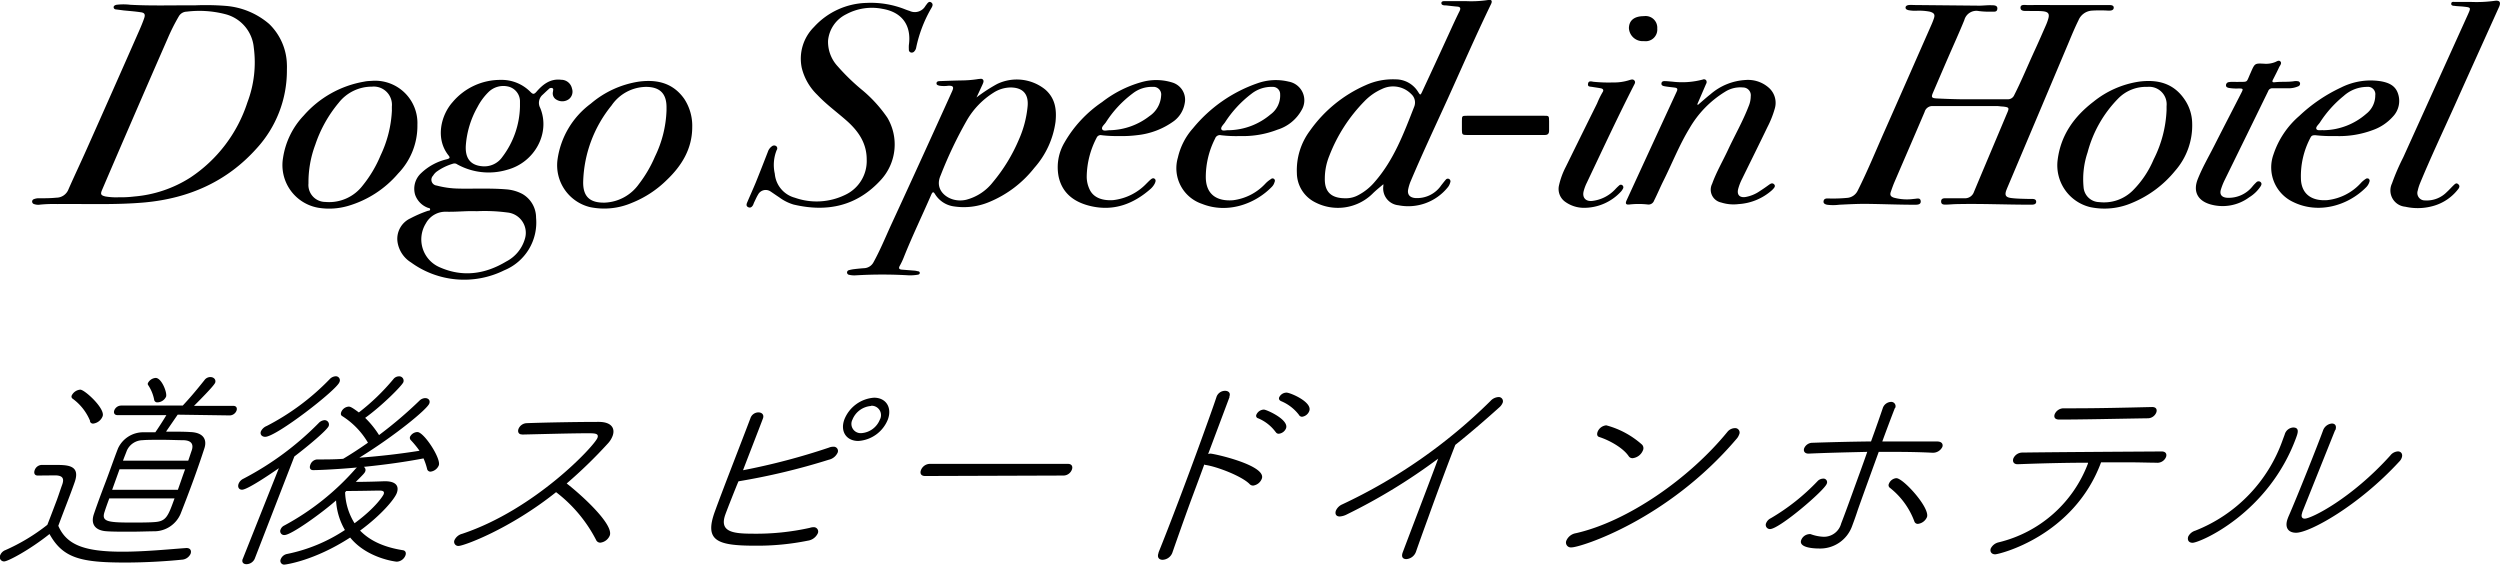
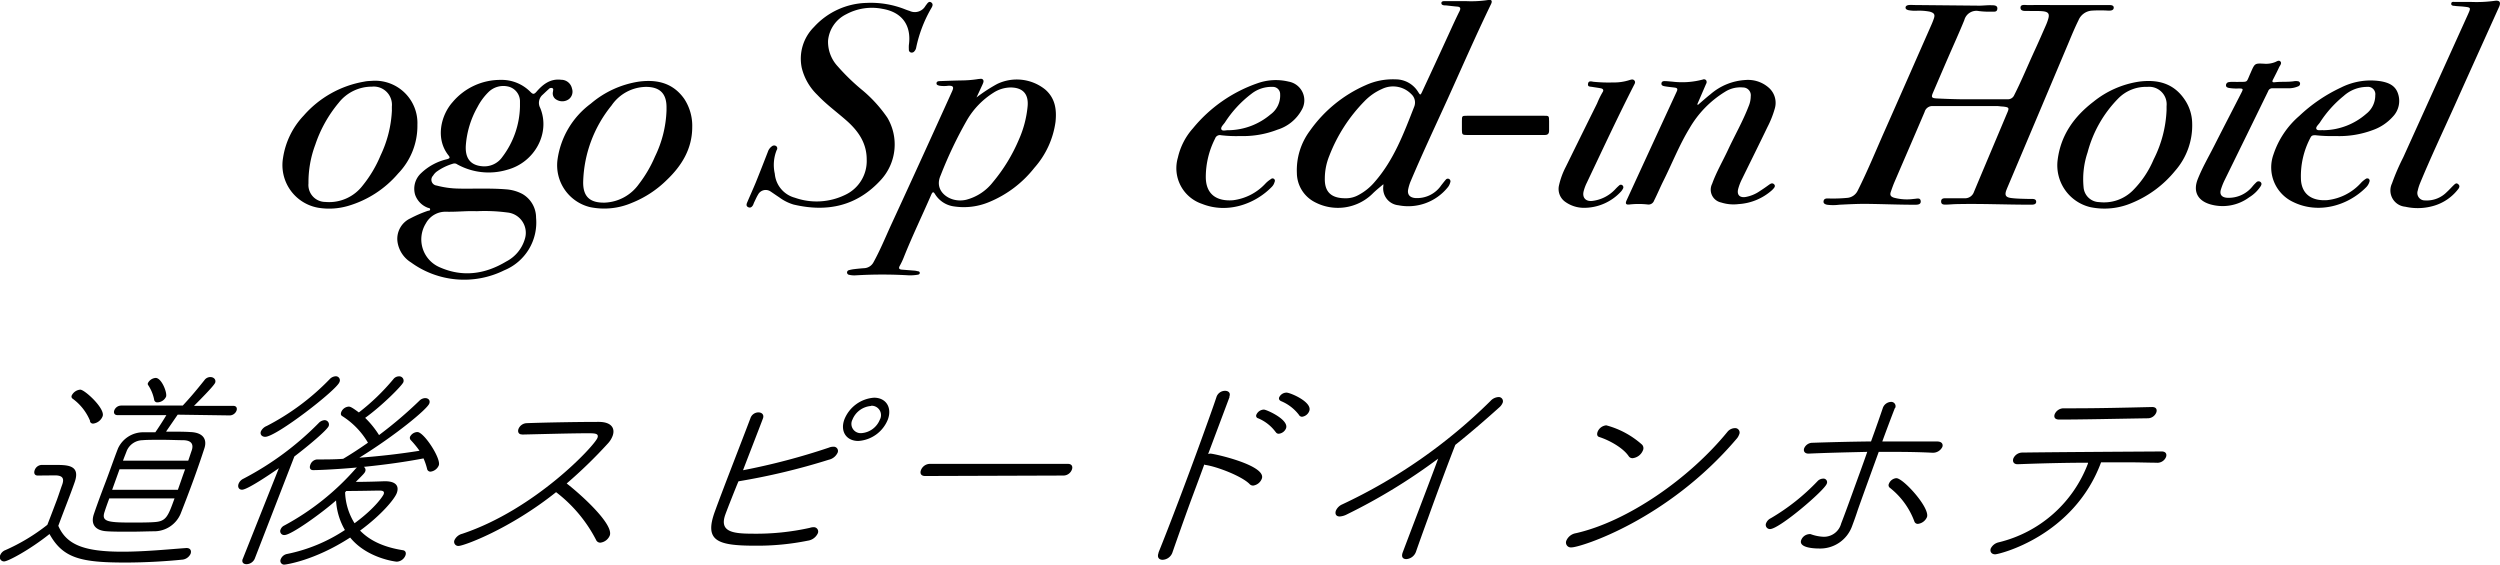
<svg xmlns="http://www.w3.org/2000/svg" viewBox="0 0 428.72 96.82">
  <g id="レイヤー_2" data-name="レイヤー 2">
    <g id="レイヤー_8" data-name="レイヤー 8">
      <path d="M6.47,81.55c-.56,0-.7-.44-.52-.93a1.33,1.33,0,0,1,1.18-.89H9.41c2.16,0,4.48,0,3.36,3.06C12,85,11,87.45,10,90.17c1.42,3.29,4.5,4.44,11,4.44,3.77,0,7.91-.41,10.94-.63H32c.67,0,.87.49.68,1a1.76,1.76,0,0,1-1.5,1c-2.52.26-6.18.49-9.69.49-7.65,0-10.7-.75-13-4.89-3.37,2.69-7.12,4.7-7.79,4.7a.74.74,0,0,1-.66-1.08,1.54,1.54,0,0,1,.88-.86A33.28,33.28,0,0,0,8.12,90c.6-1.53,1.15-3,1.63-4.26.34-.93.61-1.79.91-2.61.39-1.08.09-1.57-1.13-1.61Zm9-9.32a8.88,8.88,0,0,0-3-3.85.44.44,0,0,1-.17-.56,1.81,1.81,0,0,1,1.47-1c.75,0,4.31,3.25,3.83,4.56A2,2,0,0,1,16,72.64.54.54,0,0,1,15.42,72.23Zm15-1.12c-.64.93-1.43,2.09-2,2.91,1.57,0,3.16,0,4.15.07,2.25.08,2.9,1.27,2.45,2.73-.53,1.64-1.16,3.47-1.82,5.29-.76,2.09-1.56,4.18-2.28,6a4.92,4.92,0,0,1-4.49,3c-1,0-2.6.07-4.13.07s-3.05,0-4-.07c-2.09-.11-2.82-1.27-2.25-2.95s1.26-3.54,2-5.48,1.44-4,2.14-5.79a4.76,4.76,0,0,1,4.4-2.76c.54,0,1.21,0,2,0,.56-.82,1.22-1.82,1.89-2.94H20.16c-.56,0-.71-.41-.56-.82a1.28,1.28,0,0,1,1.16-.82l9.24,0h1.34c1.11-1.19,2.12-2.35,3.72-4.36a1.25,1.25,0,0,1,1-.53c.59,0,1,.41.85.94-.07.18-.27.63-3.64,4l6.73,0c.56,0,.71.41.56.82a1.28,1.28,0,0,1-1.16.82ZM18.74,85.47c-.3.82-.59,1.61-.8,2.28-.56,1.64.37,1.86,4.48,1.86,1.41,0,3,0,3.94-.07,2.13-.11,2.42-.9,3.57-4.07Zm1.76-5L19.23,84H30.5c.42-1.16.81-2.35,1.24-3.51ZM32.28,79c.23-.64.4-1.2.6-1.76.36-1.08-.08-1.71-1.41-1.75-.88,0-2.33-.07-3.71-.07s-2.66,0-3.31.07a3,3,0,0,0-2.7,1.79c-.19.52-.43,1.08-.66,1.72ZM27,69a.53.53,0,0,1-.57-.49A6.78,6.78,0,0,0,25.38,66a.35.35,0,0,1,0-.33,1.62,1.62,0,0,1,1.32-.86c1,0,2,2.5,1.78,3.21A1.68,1.68,0,0,1,27,69Z" />
      <path d="M41.63,95.85l6.19-15.56c-.26.18-5.27,3.69-6.31,3.69-.56,0-.79-.48-.6-1a1.63,1.63,0,0,1,.84-.89,51.6,51.6,0,0,0,12.92-9.56,1.52,1.52,0,0,1,1-.48.75.75,0,0,1,.7,1c-.24.68-3.53,3.44-5.89,5.23l-6.8,17.54a1.57,1.57,0,0,1-1.42.93c-.48,0-.86-.3-.64-.9Zm3.85-20.94c-.6,0-.92-.44-.74-.93a1.86,1.86,0,0,1,1-.93,41.39,41.39,0,0,0,10.77-8,1.53,1.53,0,0,1,1-.52.69.69,0,0,1,.7,1C57.78,66.85,47.38,74.91,45.48,74.91Zm3.34,21.91a.65.65,0,0,1-.67-.94A1.45,1.45,0,0,1,49.22,95a28,28,0,0,0,9.93-4.11,11.27,11.27,0,0,1-1.52-5.07c-2.58,2.27-7.71,5.93-8.83,5.93a.67.67,0,0,1-.66-1,1.19,1.19,0,0,1,.61-.63A44,44,0,0,0,61,80.36l.21-.19c-2.85.27-6.35.45-7.51.45-.56,0-.66-.45-.49-.89a1.34,1.34,0,0,1,1.15-.94c1.54,0,3,0,4.49-.11,1.38-.82,2.8-1.75,4.25-2.76a13.38,13.38,0,0,0-4.39-4.55c-.28-.15-.3-.41-.19-.71a1.49,1.49,0,0,1,1.27-.93c.26,0,.5.07,1.75,1a37.39,37.39,0,0,0,5.92-5.71,1.22,1.22,0,0,1,.92-.48.75.75,0,0,1,.79,1c-.2.56-3.6,4-6.55,6.12A15.89,15.89,0,0,1,65,74.61a71.56,71.56,0,0,0,6.92-5.89,1.46,1.46,0,0,1,1-.45c.52,0,.91.37.7.93-.33.94-5.78,5.45-12,9.29,3.6-.26,7.07-.67,10.32-1.19a15.63,15.63,0,0,0-1.5-1.83.57.57,0,0,1-.13-.56,1.47,1.47,0,0,1,1.27-.82c1.12,0,4.09,4.55,3.67,5.71a1.76,1.76,0,0,1-1.4,1.08.58.58,0,0,1-.61-.48,10.73,10.73,0,0,0-.61-1.79c-3.06.59-6.56,1.08-10.24,1.45a.64.64,0,0,1,.24.79c-.09.26-.34.52-1.62,1.79,1.73,0,4.24-.08,4.85-.11h.19c1.79,0,2.44.78,2,2-.35,1-2.58,3.73-6.3,6.46,1.52,1.57,3.79,2.8,7.32,3.36.5.07.61.48.46.89a1.67,1.67,0,0,1-1.48,1.08c-.22,0-5.12-.59-8-4.14C53.81,96.22,48.89,96.82,48.82,96.82ZM59.18,84.43a10.73,10.73,0,0,0,1.62,5.3c3.77-2.76,5-4.89,5-5,.16-.45-.12-.6-.72-.6h-.26c-.26,0-3.5.07-5.44.07Z" />
      <path d="M89.5,74.5c-.59,0-.75-.48-.59-.93a1.58,1.58,0,0,1,1.37-1c2.81-.11,8.56-.22,12.4-.22,2.2,0,2.84,1.12,2.38,2.39a4,4,0,0,1-.88,1.38,80.85,80.85,0,0,1-7,6.79c2.5,1.94,8.09,7,7.39,8.92a2,2,0,0,1-1.61,1.23.78.78,0,0,1-.75-.49,24.33,24.33,0,0,0-6.85-8.17c-7.94,6.34-15.85,9.22-16.71,9.22a.71.71,0,0,1-.71-1,2,2,0,0,1,1.32-1.08c12.53-4.18,22.71-15.11,23.2-16.46.28-.78-.5-.78-1.7-.78-2.72,0-8.07.15-11.2.22Z" />
      <path d="M124.4,88.2c-1.06,2.91,1.07,3.32,4.57,3.32a42.36,42.36,0,0,0,9.9-1,2,2,0,0,1,.6-.11.75.75,0,0,1,.76,1.08,2.23,2.23,0,0,1-1.71,1.23,43.62,43.62,0,0,1-9,.86c-6.61,0-8.75-.86-6.93-5.86,1.49-4.1,4.52-11.82,6.1-16a1.45,1.45,0,0,1,1.37-1c.56,0,1,.37.79,1-.31.86-3.2,8.28-3.43,8.92a113.66,113.66,0,0,0,14.73-3.88,1.92,1.92,0,0,1,.73-.15.73.73,0,0,1,.77,1,2.19,2.19,0,0,1-1.53,1.23,113.52,113.52,0,0,1-15.48,3.7C126.21,83.53,124.68,87.41,124.4,88.2Zm22.79-12.58c-2.06,0-3.14-1.64-2.39-3.69a5.93,5.93,0,0,1,5.09-3.73c2.05,0,3.12,1.68,2.37,3.73A5.86,5.86,0,0,1,147.19,75.62Zm2.2-6a3.74,3.74,0,0,0-3.21,2.35,1.59,1.59,0,0,0,1.51,2.31,3.68,3.68,0,0,0,3.19-2.31A1.61,1.61,0,0,0,149.39,69.58Z" />
      <path d="M158.65,81.63c-.75,0-.91-.49-.72-1a1.67,1.67,0,0,1,1.48-1.08h23.73c.71,0,.86.52.67,1a1.56,1.56,0,0,1-1.43,1Z" />
      <path d="M210.85,68.08l-3.67,9.78a1.24,1.24,0,0,1,.4-.07c.59,0,9.64,2,8.81,4.29a1.85,1.85,0,0,1-1.48,1.19.8.8,0,0,1-.62-.26c-1.36-1.38-5.62-3-7.57-3.28a.39.39,0,0,1-.2-.08c-.85,2.35-1.76,4.74-2.59,7-1.15,3.17-2.17,6.08-2.84,8A1.87,1.87,0,0,1,199.37,96c-.56,0-1-.37-.69-1.19l0-.08c1.76-4.32,5-12.87,7.4-19.51,1.08-3,2-5.52,2.55-7.2v0a1.56,1.56,0,0,1,1.45-1c.56,0,1,.34.74,1Zm7.9,6a7.09,7.09,0,0,0-3-2.35.44.44,0,0,1-.29-.63,1.45,1.45,0,0,1,1.28-.86c.45,0,4.34,1.72,3.8,3.21a1.5,1.5,0,0,1-1.24.93A.57.57,0,0,1,218.75,74.05Zm4-2.94a7.42,7.42,0,0,0-3.06-2.35c-.32-.15-.42-.38-.33-.64a1.4,1.4,0,0,1,1.27-.82c.63,0,4.45,1.61,3.9,3.14a1.53,1.53,0,0,1-1.25,1A.63.63,0,0,1,222.73,71.11Z" />
      <path d="M242.81,94.65a1.89,1.89,0,0,1-1.64,1.23c-.56,0-.92-.33-.62-1.15v0c1.26-3.36,4-10.49,5.68-15l.4-1.08A98.57,98.57,0,0,1,231,88.2a3.11,3.11,0,0,1-1.25.37c-.64,0-.85-.45-.66-1a2.1,2.1,0,0,1,1.1-1.08,91.11,91.11,0,0,0,25.41-17.73,2,2,0,0,1,1.37-.67.72.72,0,0,1,.71,1,2.08,2.08,0,0,1-.58.78c-2.61,2.35-5.1,4.48-7.53,6.42-1,2.54-3,7.87-4.62,12.39-.87,2.39-1.65,4.55-2.11,5.89Z" />
      <path d="M269.51,93.87a.84.84,0,0,1-.88-1.2,2.15,2.15,0,0,1,1.61-1.23c8.84-2,19.45-9.36,26-17.39a1.69,1.69,0,0,1,1.24-.63.76.76,0,0,1,.75,1.12,2.17,2.17,0,0,1-.46.75C285.89,89.24,271,93.87,269.51,93.87Zm9.77-15.67c-1-1.46-3.38-2.73-5-3.25-.41-.11-.46-.48-.31-.9a1.77,1.77,0,0,1,1.49-1.11,15,15,0,0,1,6.14,3.32.89.89,0,0,1,.13,1A2.15,2.15,0,0,1,280,78.57.77.77,0,0,1,279.28,78.2Z" />
      <path d="M302.88,89.69a1.59,1.59,0,0,1,.79-.82,36.49,36.49,0,0,0,8-6.34,1.36,1.36,0,0,1,.94-.45.62.62,0,0,1,.65.89c-.42,1.16-8.13,7.76-9.73,7.76A.72.72,0,0,1,302.88,89.69ZM324.94,70c-.51,1.3-1.29,3.36-2.15,5.71,1.62,0,3.19,0,4.75,0s3.14,0,4.66,0c.82,0,1.05.48.89.93a1.78,1.78,0,0,1-1.64,1h-.07c-2.31-.12-4.65-.15-7-.15h-2.2c-1.26,3.47-2.63,7.24-3.58,9.92-.39,1.2-.61,1.79-1,2.84a5.81,5.81,0,0,1-5.71,3.81c-.79,0-3.51-.12-3-1.46a1.59,1.59,0,0,1,1.34-1,.75.75,0,0,1,.28,0,7.14,7.14,0,0,0,2.23.45,3.05,3.05,0,0,0,3-2.28c.58-1.49,1.3-3.47,2.07-5.6s1.65-4.51,2.4-6.68c-3.35.08-6.7.15-10.07.3h0c-.71,0-.91-.48-.74-.93a1.55,1.55,0,0,1,1.46-.93q5-.17,10-.23c.87-2.38,1.59-4.47,2-5.67v0a1.56,1.56,0,0,1,1.42-1.11.74.74,0,0,1,.74,1Zm3.33,19.36a13.1,13.1,0,0,0-4.22-5.74.55.55,0,0,1-.12-.67A1.5,1.5,0,0,1,325.2,82c1.19,0,5.82,5.11,5.25,6.68a1.93,1.93,0,0,1-1.57,1.16A.62.62,0,0,1,328.27,89.35Z" />
      <path d="M369.89,79.35c-1.33,0-3.07-.07-5.09-.07-1.38,0-2.92,0-4.49,0C355.6,92,342.79,95.06,342.15,95.06s-.94-.48-.76-1A2,2,0,0,1,342.76,93a21.84,21.84,0,0,0,15.31-13.54l0-.11c-4.57,0-9.16.15-12.07.26h0c-.71,0-.91-.49-.73-1a1.69,1.69,0,0,1,1.6-1c5.43-.08,17.63-.15,23.83-.19.75,0,.91.49.75.94a1.59,1.59,0,0,1-1.53,1Zm-.82-9.55c.71,0,.88.45.71.93a1.58,1.58,0,0,1-1.38,1c-5.28.08-11.2.22-15.27.22-.78,0-.95-.44-.77-.93a1.67,1.67,0,0,1,1.52-1h1.56c4.41,0,9-.11,13.59-.22Z" />
-       <path d="M375.26,92A2,2,0,0,1,376.47,91a26,26,0,0,0,15-15.6l.33-.89a1.62,1.62,0,0,1,1.44-1.2c1.16,0,.79,1,.53,1.72C389,88.08,377.23,93.08,376,93.08,375.33,93.08,375.06,92.6,375.26,92Zm25.19-18.25L394.8,87.86l0,.08c-.26.7,0,1,.43,1,1.15,0,8.05-3.47,14.68-10.83a1.77,1.77,0,0,1,1.31-.7c.52,0,.88.44.65,1.08a1.69,1.69,0,0,1-.43.67c-7,7.61-15.38,12.2-17.69,12.2-1.31,0-2-.86-1.45-2.39l.11-.3c1.53-3.47,5.14-12.57,5.95-14.81a1.78,1.78,0,0,1,1.53-1.23c.53,0,.88.37.59,1.16Z" />
      <path d="M354.52.87h6.3c.25,0,.5,0,.75,0s.92-.06.91.45-.6.52-1,.5a22.12,22.12,0,0,0-2.7,0,2.67,2.67,0,0,0-2.35,1.67c-.58,1.17-1.09,2.38-1.59,3.59Q349.52,19.7,344.2,32.27l-.15.38c-.3.85-.07,1.19.85,1.31s2.07.13,3.11.16c.45,0,1.16-.11,1.17.47s-.71.51-1.17.51c-4.11,0-8.22-.19-12.33-.1-.65,0-1.31.08-2,.09-.37,0-.79,0-.8-.53s.41-.57.77-.56c1.08,0,2.16,0,3.25,0a1.61,1.61,0,0,0,1.61-1.09c1.87-4.48,3.77-8.95,5.65-13.43.44-1,.41-1.08-.68-1.21-.31,0-.63-.07-.95-.08-3.68,0-7.36,0-11.05,0a1.37,1.37,0,0,0-1.43,1c-1.7,4-3.44,8-5.16,12-.24.56-.44,1.13-.64,1.71s0,.81.53,1a8.58,8.58,0,0,0,3.42.21c.44,0,1.11-.3,1.18.37s-.67.63-1.11.63c-2.82,0-5.65-.13-8.47-.15-1.47,0-2.93.08-4.4.15a8.12,8.12,0,0,1-2.09,0c-.32-.08-.65-.2-.59-.61s.38-.47.72-.47a25.25,25.25,0,0,0,3.25-.09,2.2,2.2,0,0,0,1.9-1.28c1.7-3.38,3.12-6.88,4.65-10.32,2.66-6,5.27-11.95,7.9-17.92.18-.4.34-.79.48-1.2.26-.72.08-1-.68-1.22a9.74,9.74,0,0,0-2.29-.16,6.09,6.09,0,0,1-1.35-.09c-.25-.07-.52-.15-.52-.45s.31-.41.58-.44a4.7,4.7,0,0,1,.75,0l11.32.11c.69,0,1.4-.1,2.09-.07.42,0,1.05,0,1,.6S342,2,341.53,2a14.34,14.34,0,0,1-2.17-.1,2.14,2.14,0,0,0-2.5,1.54c-.85,2.09-1.79,4.15-2.69,6.22s-1.79,4.15-2.68,6.22c-.34.79-.25.95.62,1,1.35.07,2.7.12,4.06.14,2.69,0,5.38,0,8.07,0a1.16,1.16,0,0,0,1.17-.7c1.3-2.56,2.38-5.22,3.59-7.83.64-1.39,1.25-2.8,1.87-4.21a7.34,7.34,0,0,0,.33-.89c.33-1,.13-1.38-1-1.47-.78-.07-1.58,0-2.37-.05-.51,0-1.33.12-1.34-.54s.81-.45,1.28-.46C350.05.85,352.28.87,354.52.87Z" />
-       <path d="M49.2,12.08A19.73,19.73,0,0,1,44,25.46C38.89,31.17,32.37,34,24.87,34.71c-5,.45-10,.23-15,.28a25.72,25.72,0,0,0-2.91.09A2.17,2.17,0,0,1,5.85,35a.45.45,0,0,1-.34-.45.44.44,0,0,1,.31-.4A2.22,2.22,0,0,1,6.74,34c1,0,1.94,0,2.91-.1a2.23,2.23,0,0,0,2.09-1.43c1-2.27,2.07-4.52,3.08-6.79q4.53-10.15,9-20.31c.32-.72.63-1.46.89-2.2s.07-1-.65-1.08c-.94-.14-1.89-.21-2.83-.3L20,1.63c-.23,0-.48-.09-.51-.36s.25-.4.49-.45a9.9,9.9,0,0,1,2.37,0c3.66.2,7.32.07,11,.1A43.34,43.34,0,0,1,38.58,1a13,13,0,0,1,7.57,3.1,10,10,0,0,1,3.05,7C49.22,11.45,49.2,11.76,49.2,12.08ZM20.38,33.83A18.44,18.44,0,0,0,23,33.7a21.1,21.1,0,0,0,9.61-3.23,24.53,24.53,0,0,0,9.82-12.92,19.3,19.3,0,0,0,1.09-9.4A6.52,6.52,0,0,0,38.6,2.42,17.74,17.74,0,0,0,32,2a1.59,1.59,0,0,0-1.33.79,33.74,33.74,0,0,0-1.89,3.75q-3.32,7.58-6.6,15.17-2.36,5.45-4.69,10.89c-.3.71-.17.91.58,1.09A11,11,0,0,0,20.38,33.83Z" />
      <path d="M237.32,31.51c-.68.59-1.39,1.14-2,1.76a8.48,8.48,0,0,1-9.85,1.39,5.66,5.66,0,0,1-3.07-4.95,11.32,11.32,0,0,1,2.25-7.31,23,23,0,0,1,9.54-7.79,11.23,11.23,0,0,1,5.15-1,4.51,4.51,0,0,1,3.85,2.15c.37.59.4.6.71-.07q2.28-4.89,4.52-9.79c.62-1.35,1.23-2.71,1.88-4,.24-.5.12-.73-.41-.77S248.64,1,248,.93c-.32,0-.82,0-.82-.4s.51-.33.82-.34c1.1,0,2.21,0,3.32,0A19.11,19.11,0,0,0,255.2,0c.57-.12.76.15.5.69-2.61,5.39-5,10.88-7.47,16.33-2.14,4.71-4.35,9.39-6.36,14.16a7.46,7.46,0,0,0-.37,1.22c-.21.93.23,1.47,1.18,1.56a5,5,0,0,0,4.48-2.19c.25-.31.5-.64.76-.94a.45.45,0,0,1,.61-.12.47.47,0,0,1,.16.6,2.14,2.14,0,0,1-.48.89,8.7,8.7,0,0,1-8.4,3,2.9,2.9,0,0,1-2.58-3.32c0-.18,0-.36,0-.53ZM230.72,34a4.43,4.43,0,0,0,2.25-.56,9.39,9.39,0,0,0,2.77-2.24c3.3-3.77,5-8.36,6.79-12.93a1.93,1.93,0,0,0-.5-2.12,4.36,4.36,0,0,0-5.06-.88,9.44,9.44,0,0,0-3,2.11,27.4,27.4,0,0,0-6,9.32,10.4,10.4,0,0,0-.78,3.9C227.14,32.9,228.27,34,230.72,34Z" />
      <path d="M82.39,32.34c1.23,0,2.81,0,4.39.13a7,7,0,0,1,2.78.78,4.68,4.68,0,0,1,2.37,4.1,8.85,8.85,0,0,1-5.45,9,15.48,15.48,0,0,1-16-1.35,5,5,0,0,1-2.33-3.66,3.87,3.87,0,0,1,2.26-3.91,20.41,20.41,0,0,1,2.92-1.26c.16-.06.43,0,.43-.26s-.26-.22-.42-.29a3.68,3.68,0,0,1-2.15-2.22,3.63,3.63,0,0,1,1-3.68,9.52,9.52,0,0,1,4.47-2.42c.39-.12.6-.22.27-.63-2.36-2.95-1.25-7,.69-9.16a10.7,10.7,0,0,1,8.22-3.81A6.93,6.93,0,0,1,91,15.8c.38.36.56.4.94,0,1.12-1.3,2.4-2.35,4.3-2.12a1.89,1.89,0,0,1,1.85,1.51A1.63,1.63,0,0,1,97.56,17a1.92,1.92,0,0,1-2.12.1,1.22,1.22,0,0,1-.61-1.39c0-.21.15-.47-.12-.6a.57.57,0,0,0-.62.18c-.34.3-.66.61-1,.93a1.84,1.84,0,0,0-.45,2.29c1.78,4.28-.93,9.33-5.65,10.6a11.11,11.11,0,0,1-8.59-.93.78.78,0,0,0-.64-.13,9.24,9.24,0,0,0-2.91,1.41,2.44,2.44,0,0,0-.58.66,1,1,0,0,0,.62,1.7,15.37,15.37,0,0,0,3.88.52C79.87,32.38,81,32.34,82.39,32.34Zm-.66,3.88c-1.65-.08-3.45.14-5.26.09a3.81,3.81,0,0,0-3.44,2,5.2,5.2,0,0,0,2.39,7.53c3.94,1.74,7.78,1.18,11.4-1A6.34,6.34,0,0,0,90,41a3.5,3.5,0,0,0-3-4.56A29.52,29.52,0,0,0,81.73,36.22Zm7.44-17.94c0-.31,0-.63,0-1A2.62,2.62,0,0,0,87,14.81a3.63,3.63,0,0,0-3.25,1,10.16,10.16,0,0,0-1.87,2.55,15.66,15.66,0,0,0-2,6.63c-.11,2,.67,3.34,2.81,3.52a3.76,3.76,0,0,0,3.46-1.6A14.85,14.85,0,0,0,89.17,18.28Z" />
      <path d="M167.46,16.71A27.26,27.26,0,0,1,171,14.4a7.78,7.78,0,0,1,8.23.94c1.72,1.49,2,3.43,1.78,5.55a14.92,14.92,0,0,1-3.63,7.89,19.12,19.12,0,0,1-7.76,5.87,11.21,11.21,0,0,1-6,.75,4.51,4.51,0,0,1-3.26-2.09c-.26-.42-.4-.47-.63,0-1.57,3.63-3.3,7.19-4.76,10.86a12.12,12.12,0,0,1-.67,1.41c-.25.45-.09.62.36.66l2.16.17a2.59,2.59,0,0,1,.53.1c.16,0,.39.07.38.3s-.23.29-.4.31a8.41,8.41,0,0,1-1.42.1,76.32,76.32,0,0,0-9.2,0,3.91,3.91,0,0,1-1.08-.09.42.42,0,0,1-.37-.35.41.41,0,0,1,.33-.45,5.88,5.88,0,0,1,.93-.18c.56-.07,1.12-.12,1.68-.16A1.9,1.9,0,0,0,149.78,45c1.11-2,2-4.16,2.95-6.25q3.95-8.55,7.84-17.13c.91-2,1.82-4,2.72-6,.32-.71.16-.93-.63-.92a5.37,5.37,0,0,1-1.55,0c-.24-.07-.53-.12-.51-.43s.31-.35.56-.36c1.31-.05,2.62-.1,3.93-.12a18.81,18.81,0,0,0,2.7-.24c.26,0,.56-.13.77.1s.05.56-.06.82C168.19,15.15,167.86,15.85,167.46,16.71ZM173.27,15a5.57,5.57,0,0,0-2.92.91,13.71,13.71,0,0,0-4.49,4.63,71.15,71.15,0,0,0-4.55,9.53c-1,2.23.62,3.71,2.15,4.14a4.47,4.47,0,0,0,2.21.05,8.51,8.51,0,0,0,4.58-3,28.92,28.92,0,0,0,4.5-7.38,18.1,18.1,0,0,0,1.47-5.61C176.43,16.15,175.43,15,173.27,15Z" />
      <path d="M148.63,27.35c0-2.79-1.41-4.84-3.38-6.6-1.69-1.5-3.54-2.83-5.09-4.48a9.58,9.58,0,0,1-2.67-4.64,7.67,7.67,0,0,1,2.1-7,12.62,12.62,0,0,1,9-4.13,15.9,15.9,0,0,1,6.62,1.1c.25.1.51.19.77.27A2.09,2.09,0,0,0,158.71,1c.28-.33.54-.91,1-.57s.07.84-.13,1.19a22.71,22.71,0,0,0-2.46,6.51,1.26,1.26,0,0,1-.31.66.57.57,0,0,1-.61.21.48.48,0,0,1-.34-.52,6.28,6.28,0,0,1,0-.75c.47-3.36-1.15-5.64-4.51-6.21a9.28,9.28,0,0,0-6.24.93A5.59,5.59,0,0,0,142,7a6.18,6.18,0,0,0,1.67,4.39A36.29,36.29,0,0,0,148,15.56a23.2,23.2,0,0,1,4.17,4.62,9,9,0,0,1-1.07,10.63c-4.11,4.53-9.21,5.63-15,4.27a7.86,7.86,0,0,1-2.47-1.24c-.49-.32-1-.68-1.48-1a1.48,1.48,0,0,0-2.16.55c-.26.42-.45.89-.67,1.33-.07.15-.11.3-.18.44-.18.33-.45.55-.83.37s-.31-.5-.18-.81c.49-1.15,1-2.28,1.48-3.43.7-1.73,1.38-3.48,2.06-5.23a1.9,1.9,0,0,1,.74-1,.6.6,0,0,1,.7,0,.49.49,0,0,1,.08.68,6.81,6.81,0,0,0-.32,4.06,4.66,4.66,0,0,0,3.45,4.11,11.18,11.18,0,0,0,8.57-.47A6.41,6.41,0,0,0,148.63,27.35Z" />
      <path d="M291.16,18c.72-.61,1.42-1.25,2.16-1.83a10,10,0,0,1,6-2.45,5.37,5.37,0,0,1,4.06,1.37,3.46,3.46,0,0,1,.95,3.61,16.63,16.63,0,0,1-1.23,3.08c-1.44,3-2.9,5.92-4.35,8.89a8.91,8.91,0,0,0-.68,1.76c-.24,1,.28,1.51,1.29,1.35a6.17,6.17,0,0,0,2.41-1c.5-.32,1-.66,1.46-1,.3-.2.64-.53,1-.18s-.07.71-.34,1A9.48,9.48,0,0,1,298.14,35a7,7,0,0,1-3-.28,2.24,2.24,0,0,1-1.53-3.2c.72-2,1.8-3.85,2.7-5.77,1.17-2.52,2.56-4.93,3.56-7.53a4.41,4.41,0,0,0,.36-1.71A1.33,1.33,0,0,0,298.91,15a4.89,4.89,0,0,0-3.1.75A17.75,17.75,0,0,0,289.73,22c-1.77,2.9-3,6.07-4.52,9.1-.54,1.09-1,2.2-1.56,3.31a1,1,0,0,1-1.06.66,14,14,0,0,0-3.17,0c-.61.07-.73-.17-.47-.73q4.29-9.33,8.59-18.65c.21-.46.09-.61-.36-.67s-1.12-.12-1.68-.22c-.28-.05-.64-.13-.58-.52s.42-.38.71-.37.76.06,1.15.09a13.77,13.77,0,0,0,5.23-.36.49.49,0,0,1,.56.11.57.57,0,0,1,0,.64l-1.5,3.48Z" />
      <path d="M118.71,21.78c0,3.7-1.77,6.61-4.36,9.08a18,18,0,0,1-6,3.93,12,12,0,0,1-7.16.73,7.38,7.38,0,0,1-5.59-8.09,14.37,14.37,0,0,1,5.71-9.65A16.53,16.53,0,0,1,109.54,14c3.1-.41,5.85.2,7.79,2.94A8.4,8.4,0,0,1,118.71,21.78Zm-4.41-2.85c0-.18,0-.36,0-.54,0-2.36-1.15-3.48-3.51-3.49a7.28,7.28,0,0,0-5.92,3.19,21.69,21.69,0,0,0-4.86,13c-.08,2.74,1.26,3.7,3.68,3.66a7.55,7.55,0,0,0,5.87-3.18,21.68,21.68,0,0,0,2.76-4.72A19.49,19.49,0,0,0,114.3,18.93Z" />
      <path d="M64,13.85a7.26,7.26,0,0,1,7.58,7.55,11.75,11.75,0,0,1-3.3,8.35,17.92,17.92,0,0,1-8.58,5.56,11.54,11.54,0,0,1-5.16.31,7.42,7.42,0,0,1-6-8.56,13.44,13.44,0,0,1,3.55-7.25A17.77,17.77,0,0,1,62.45,14C63,13.88,63.49,13.89,64,13.85Zm3.2,5c0-.27,0-.43,0-.58a3.12,3.12,0,0,0-3.42-3.41,7.22,7.22,0,0,0-5.71,2.78,22.18,22.18,0,0,0-4,7.17,18.32,18.32,0,0,0-1.17,6.63,2.91,2.91,0,0,0,2.88,3.19,7.24,7.24,0,0,0,6.42-2.82,21,21,0,0,0,3.07-5.17A20,20,0,0,0,67.21,18.89Z" />
      <path d="M375.93,21.06A11.8,11.8,0,0,1,373,29.3a18.74,18.74,0,0,1-7.38,5.49,11.92,11.92,0,0,1-7.17.73,7.37,7.37,0,0,1-5.58-8.16c.55-4.24,2.85-7.4,6.14-9.92A16.28,16.28,0,0,1,366.81,14c3.1-.4,5.86.21,7.78,3A7.4,7.4,0,0,1,375.93,21.06Zm-4.39-2.18V18.2a3,3,0,0,0-3.3-3.3,6.65,6.65,0,0,0-5,2A20.69,20.69,0,0,0,358,26.12a14.41,14.41,0,0,0-.69,6A2.75,2.75,0,0,0,360,34.66a7,7,0,0,0,5.76-2,16.75,16.75,0,0,0,3.56-5.31A20.48,20.48,0,0,0,371.54,18.88Z" />
      <path d="M423.7.33a22.85,22.85,0,0,0,4.05-.18c.92-.15,1.18.22.79,1.08-2.53,5.62-5.08,11.24-7.6,16.87-2,4.45-4.09,8.86-5.95,13.37a7.6,7.6,0,0,0-.38,1.23,1.27,1.27,0,0,0,1.26,1.67,4.8,4.8,0,0,0,3.74-1.45c.38-.34.73-.74,1.1-1.1s.55-.51.88-.2.1.65-.12.91a8.12,8.12,0,0,1-4,2.73,9.71,9.71,0,0,1-5,.19,2.8,2.8,0,0,1-2.27-4A37.47,37.47,0,0,1,412.12,27L423.23,2.46c.52-1.17.52-1.18-.74-1.32-.54-.06-1.08-.06-1.62-.14-.22,0-.56-.06-.51-.4s.34-.27.56-.27Z" />
      <path d="M400.53,23.33a25.76,25.76,0,0,1-3.46-.14c-.33,0-.63,0-.81.34a14.06,14.06,0,0,0-1.67,7.36c.2,2.63,2.11,3.6,4.51,3.43a9.13,9.13,0,0,0,5.69-2.86,4.33,4.33,0,0,1,.92-.79.44.44,0,0,1,.51,0,.43.43,0,0,1,.11.49,2.18,2.18,0,0,1-.54.93c-3.2,3.26-8.29,4.65-12.56,2.54a6.55,6.55,0,0,1-3.36-8.13,14.88,14.88,0,0,1,4.43-6.62A27,27,0,0,1,401.48,15a11.28,11.28,0,0,1,6.78-1.07c1.29.23,2.47.68,2.95,2.07a3.89,3.89,0,0,1-.86,4,8.32,8.32,0,0,1-3.46,2.31A16.38,16.38,0,0,1,400.53,23.33Zm-2-1a11.36,11.36,0,0,0,7.25-2.81,4,4,0,0,0,1.55-3.18,1.26,1.26,0,0,0-1.4-1.44,6,6,0,0,0-4,1.54A19.36,19.36,0,0,0,397.84,21c-.24.37-.78.79-.6,1.13S398.1,22.26,398.54,22.34Z" />
      <path d="M212.67,23.33a22,22,0,0,1-3.29-.14.85.85,0,0,0-1,.56,14.53,14.53,0,0,0-1.6,6.59c0,3,1.88,4.21,4.66,4a9.11,9.11,0,0,0,5.51-2.8,4.79,4.79,0,0,1,1-.83.4.4,0,0,1,.63.48,1.84,1.84,0,0,1-.45.82c-2.89,3-7.65,4.69-12,2.95A6.45,6.45,0,0,1,202,27,11.25,11.25,0,0,1,204.58,22a24.76,24.76,0,0,1,11.09-7.73A9.34,9.34,0,0,1,221,14a3.25,3.25,0,0,1,2.22,4.86,7.14,7.14,0,0,1-4.16,3.38A16.27,16.27,0,0,1,212.67,23.33Zm-1.89-1a11.38,11.38,0,0,0,7.08-2.69,4,4,0,0,0,1.67-3.45,1.24,1.24,0,0,0-1.28-1.29,5.55,5.55,0,0,0-3.65,1.19A19.17,19.17,0,0,0,210.06,21c-.26.38-.79.84-.6,1.2S210.32,22.27,210.78,22.34Z" />
-       <path d="M191.93,23.33a22.1,22.1,0,0,1-3-.14.75.75,0,0,0-.88.45,14.76,14.76,0,0,0-1.69,6.63,5.06,5.06,0,0,0,.53,2.29c.73,1.46,2.36,1.87,4,1.76a9.36,9.36,0,0,0,5.71-2.84c.21-.2.41-.42.63-.61s.49-.43.78-.21.12.59,0,.85a3.24,3.24,0,0,1-.66.85c-2.94,2.6-6.3,3.89-10.23,3-2.78-.63-4.94-2.12-5.58-5.08a8.35,8.35,0,0,1,1-5.83A21,21,0,0,1,189,17.5a19.64,19.64,0,0,1,6.73-3.41,9.25,9.25,0,0,1,5.34.07,3.07,3.07,0,0,1,2.09,3.58,4.81,4.81,0,0,1-1.82,3A13,13,0,0,1,195,23.18,20.51,20.51,0,0,1,191.93,23.33Zm-1.53-1a11.44,11.44,0,0,0,6.72-2.42,4.52,4.52,0,0,0,2-3.51,1.31,1.31,0,0,0-1.43-1.5,5.28,5.28,0,0,0-3.41,1.1,18.8,18.8,0,0,0-4.65,5c-.26.38-.82.8-.6,1.19S190,22.28,190.4,22.34Z" />
      <path d="M383.69,14.05c1.87-.06,1.47.23,2.21-1.44a1.89,1.89,0,0,0,.11-.25c.67-1.52.67-1.52,2.31-1.43a4.21,4.21,0,0,0,1.86-.29c.28-.12.62-.37.88-.1s0,.63-.18.91c-.34.74-.71,1.46-1.08,2.18-.2.39-.13.53.33.47,1.1-.13,2.22,0,3.32-.18a1.58,1.58,0,0,1,.53,0c.21,0,.41.12.45.36a.48.48,0,0,1-.33.53,4.09,4.09,0,0,1-1.65.33c-.9,0-1.81,0-2.71,0a.74.74,0,0,0-.78.5q-3.73,7.65-7.48,15.28a10.92,10.92,0,0,0-.64,1.64c-.22.79.15,1.26,1,1.35a5.22,5.22,0,0,0,4.48-2,7.18,7.18,0,0,1,.6-.63.52.52,0,0,1,.74-.06c.26.24.15.5,0,.74a6.18,6.18,0,0,1-1.94,1.87A7.65,7.65,0,0,1,378.9,35c-2.12-.68-2.82-2.27-2-4.31s1.82-3.74,2.76-5.59c1.55-3.06,3.14-6.11,4.7-9.17.36-.7.33-.75-.44-.76a8,8,0,0,1-1.69-.09c-.26-.06-.5-.14-.5-.46a.55.55,0,0,1,.52-.54C382.74,14,383.21,14.05,383.69,14.05Z" />
      <path d="M271.66,35.64a5.52,5.52,0,0,1-3.2-1,2.7,2.7,0,0,1-1.11-2.85,13.09,13.09,0,0,1,1.16-3.17q2.67-5.44,5.37-10.88a14.5,14.5,0,0,1,.95-1.94c.23-.34.08-.57-.28-.65s-1-.16-1.46-.24-.84,0-.76-.55.56-.4.9-.34a25.4,25.4,0,0,0,3.38.12,8.59,8.59,0,0,0,2.8-.4c.3-.09.64-.22.88.08s0,.6-.13.87c-2.81,5.51-5.42,11.13-8.07,16.71a7.21,7.21,0,0,0-.5,1.34c-.31,1.14.34,1.87,1.52,1.71a6.4,6.4,0,0,0,3.89-2,8.45,8.45,0,0,1,.68-.66.4.4,0,0,1,.56,0,.44.44,0,0,1,.08.56,2.2,2.2,0,0,1-.34.5A8.62,8.62,0,0,1,271.66,35.64Z" />
      <path d="M258.18,19.85h6.57c.88,0,.89,0,.9.93,0,.54,0,1.08,0,1.62s-.23.76-.77.75H251.6c-.83,0-.89-.07-.9-.88V20.78c0-.91,0-.93.9-.93Z" />
-       <path d="M281.92,2.77A2,2,0,0,1,284.2,4.9a2,2,0,0,1-2.29,2.15,2.36,2.36,0,0,1-2.57-2.24C279.37,3.48,280.28,2.77,281.92,2.77Z" />
    </g>
  </g>
</svg>